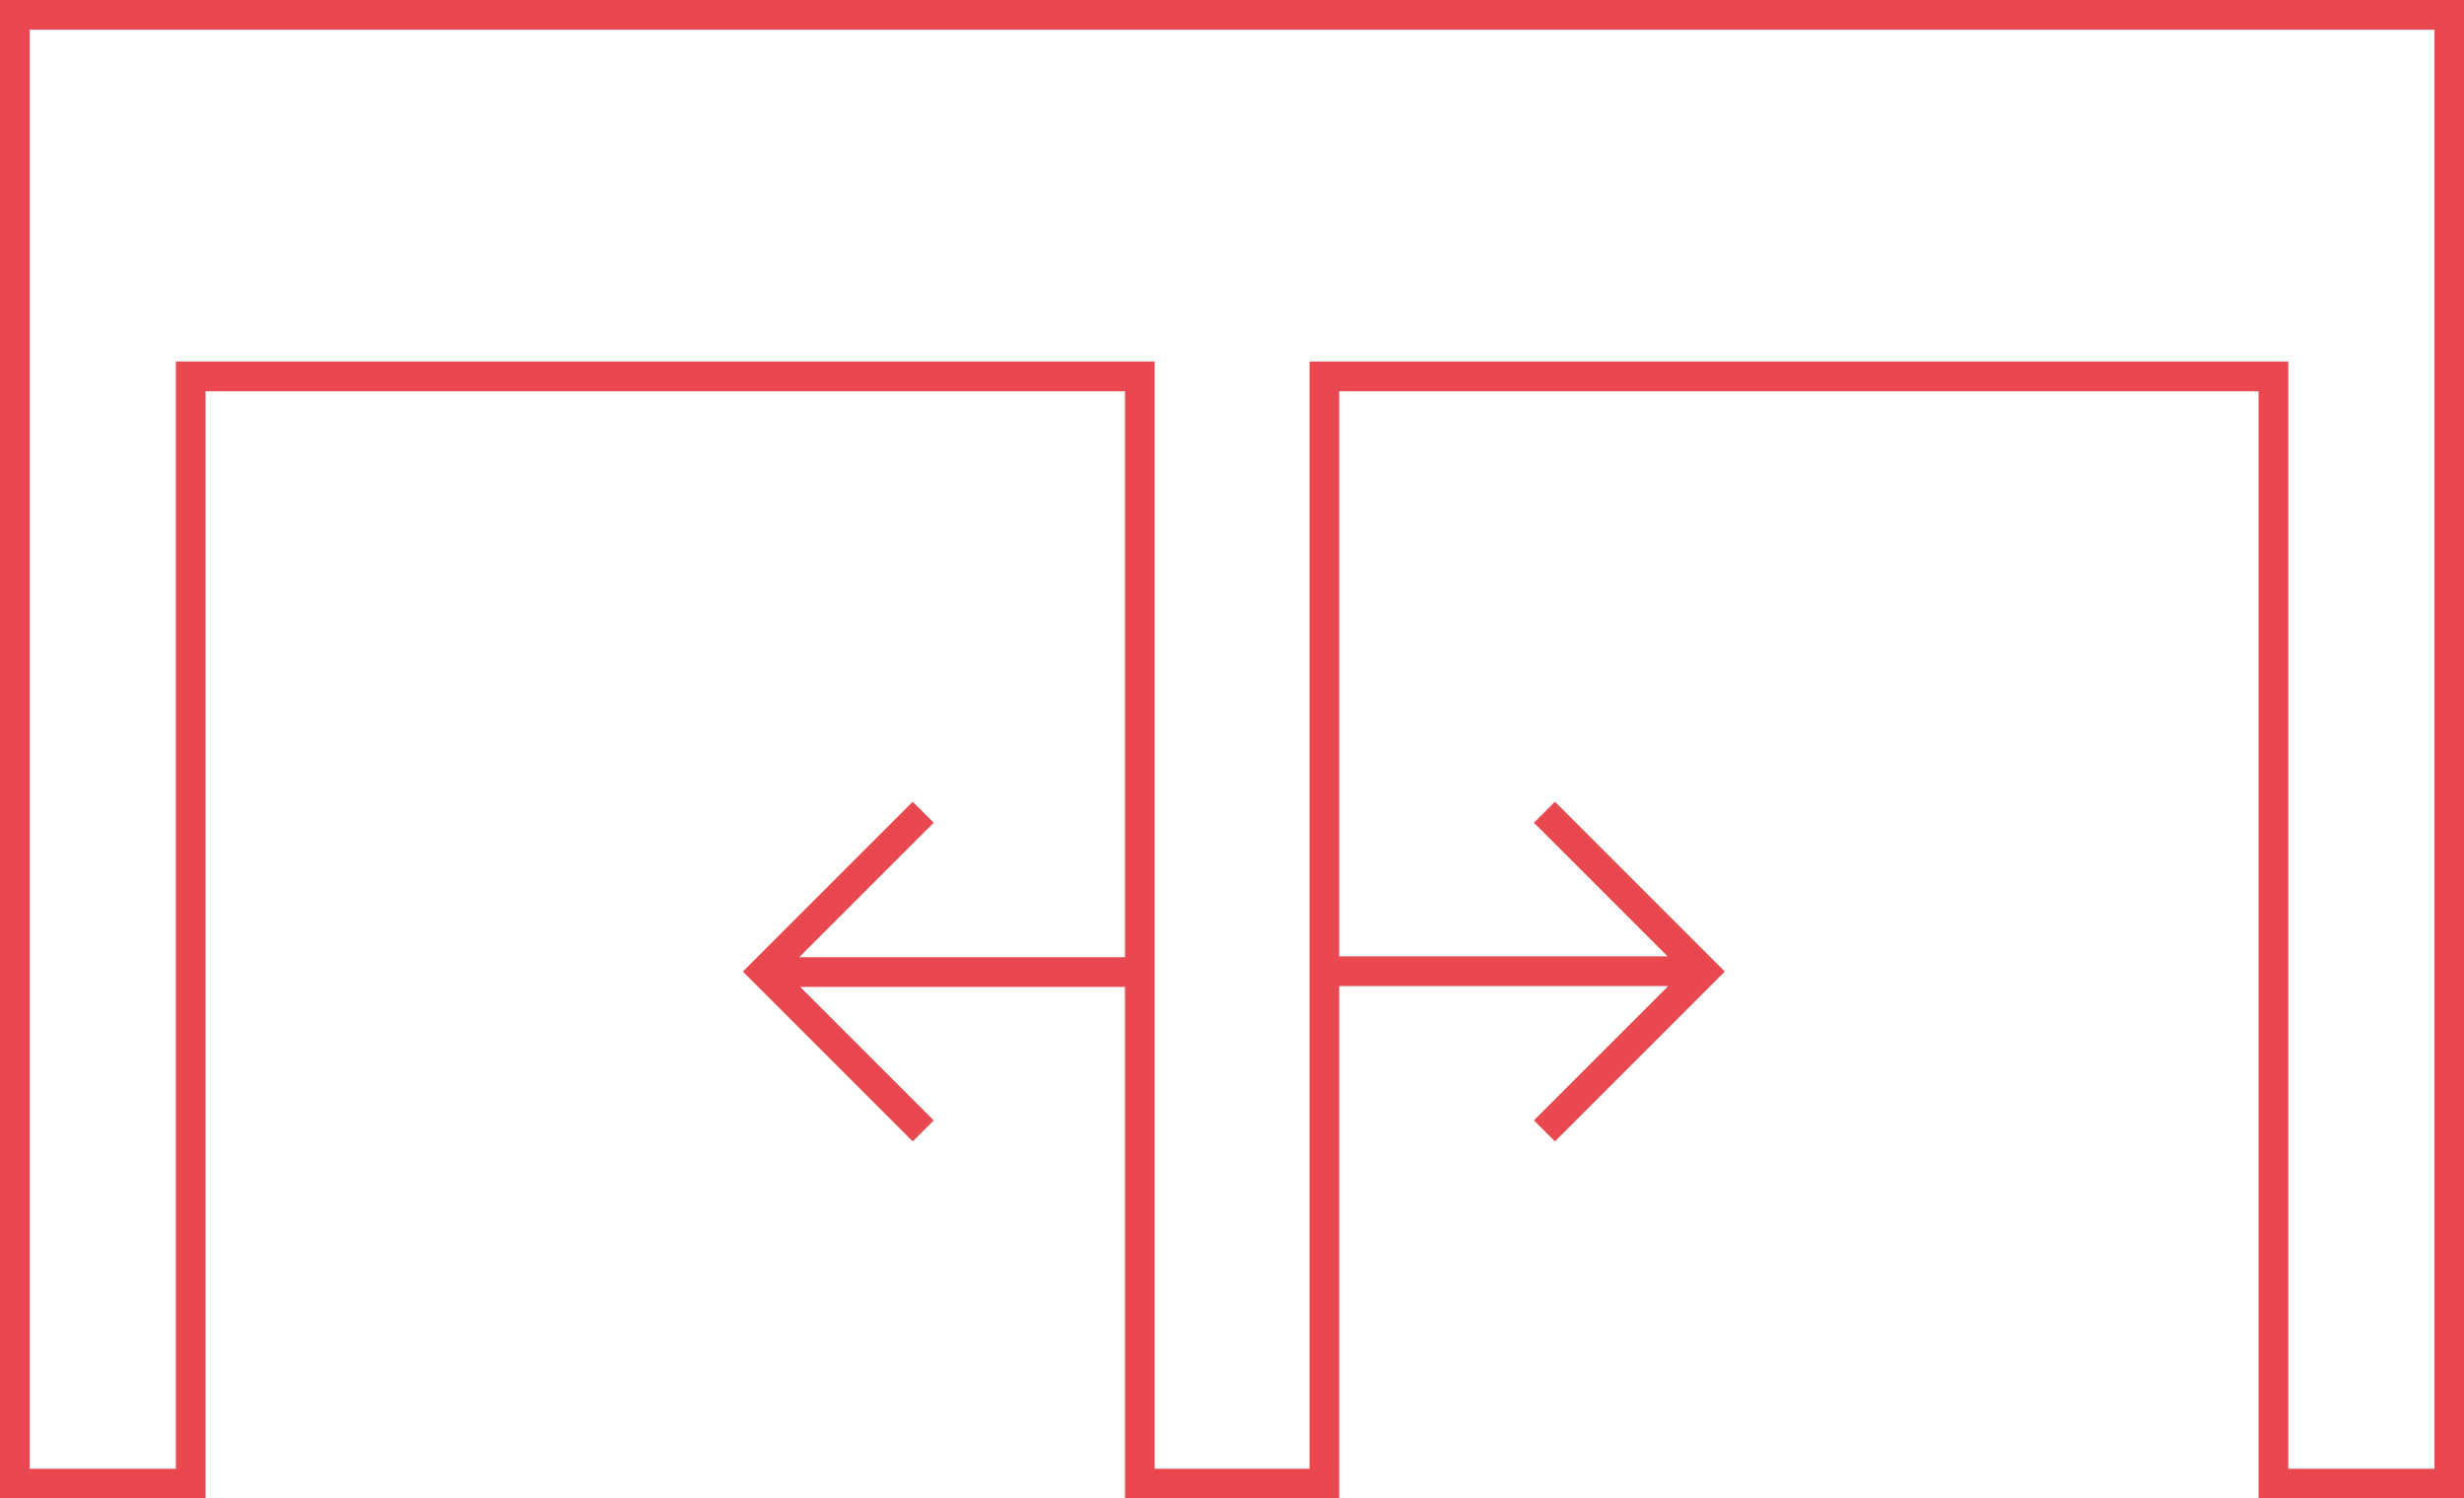
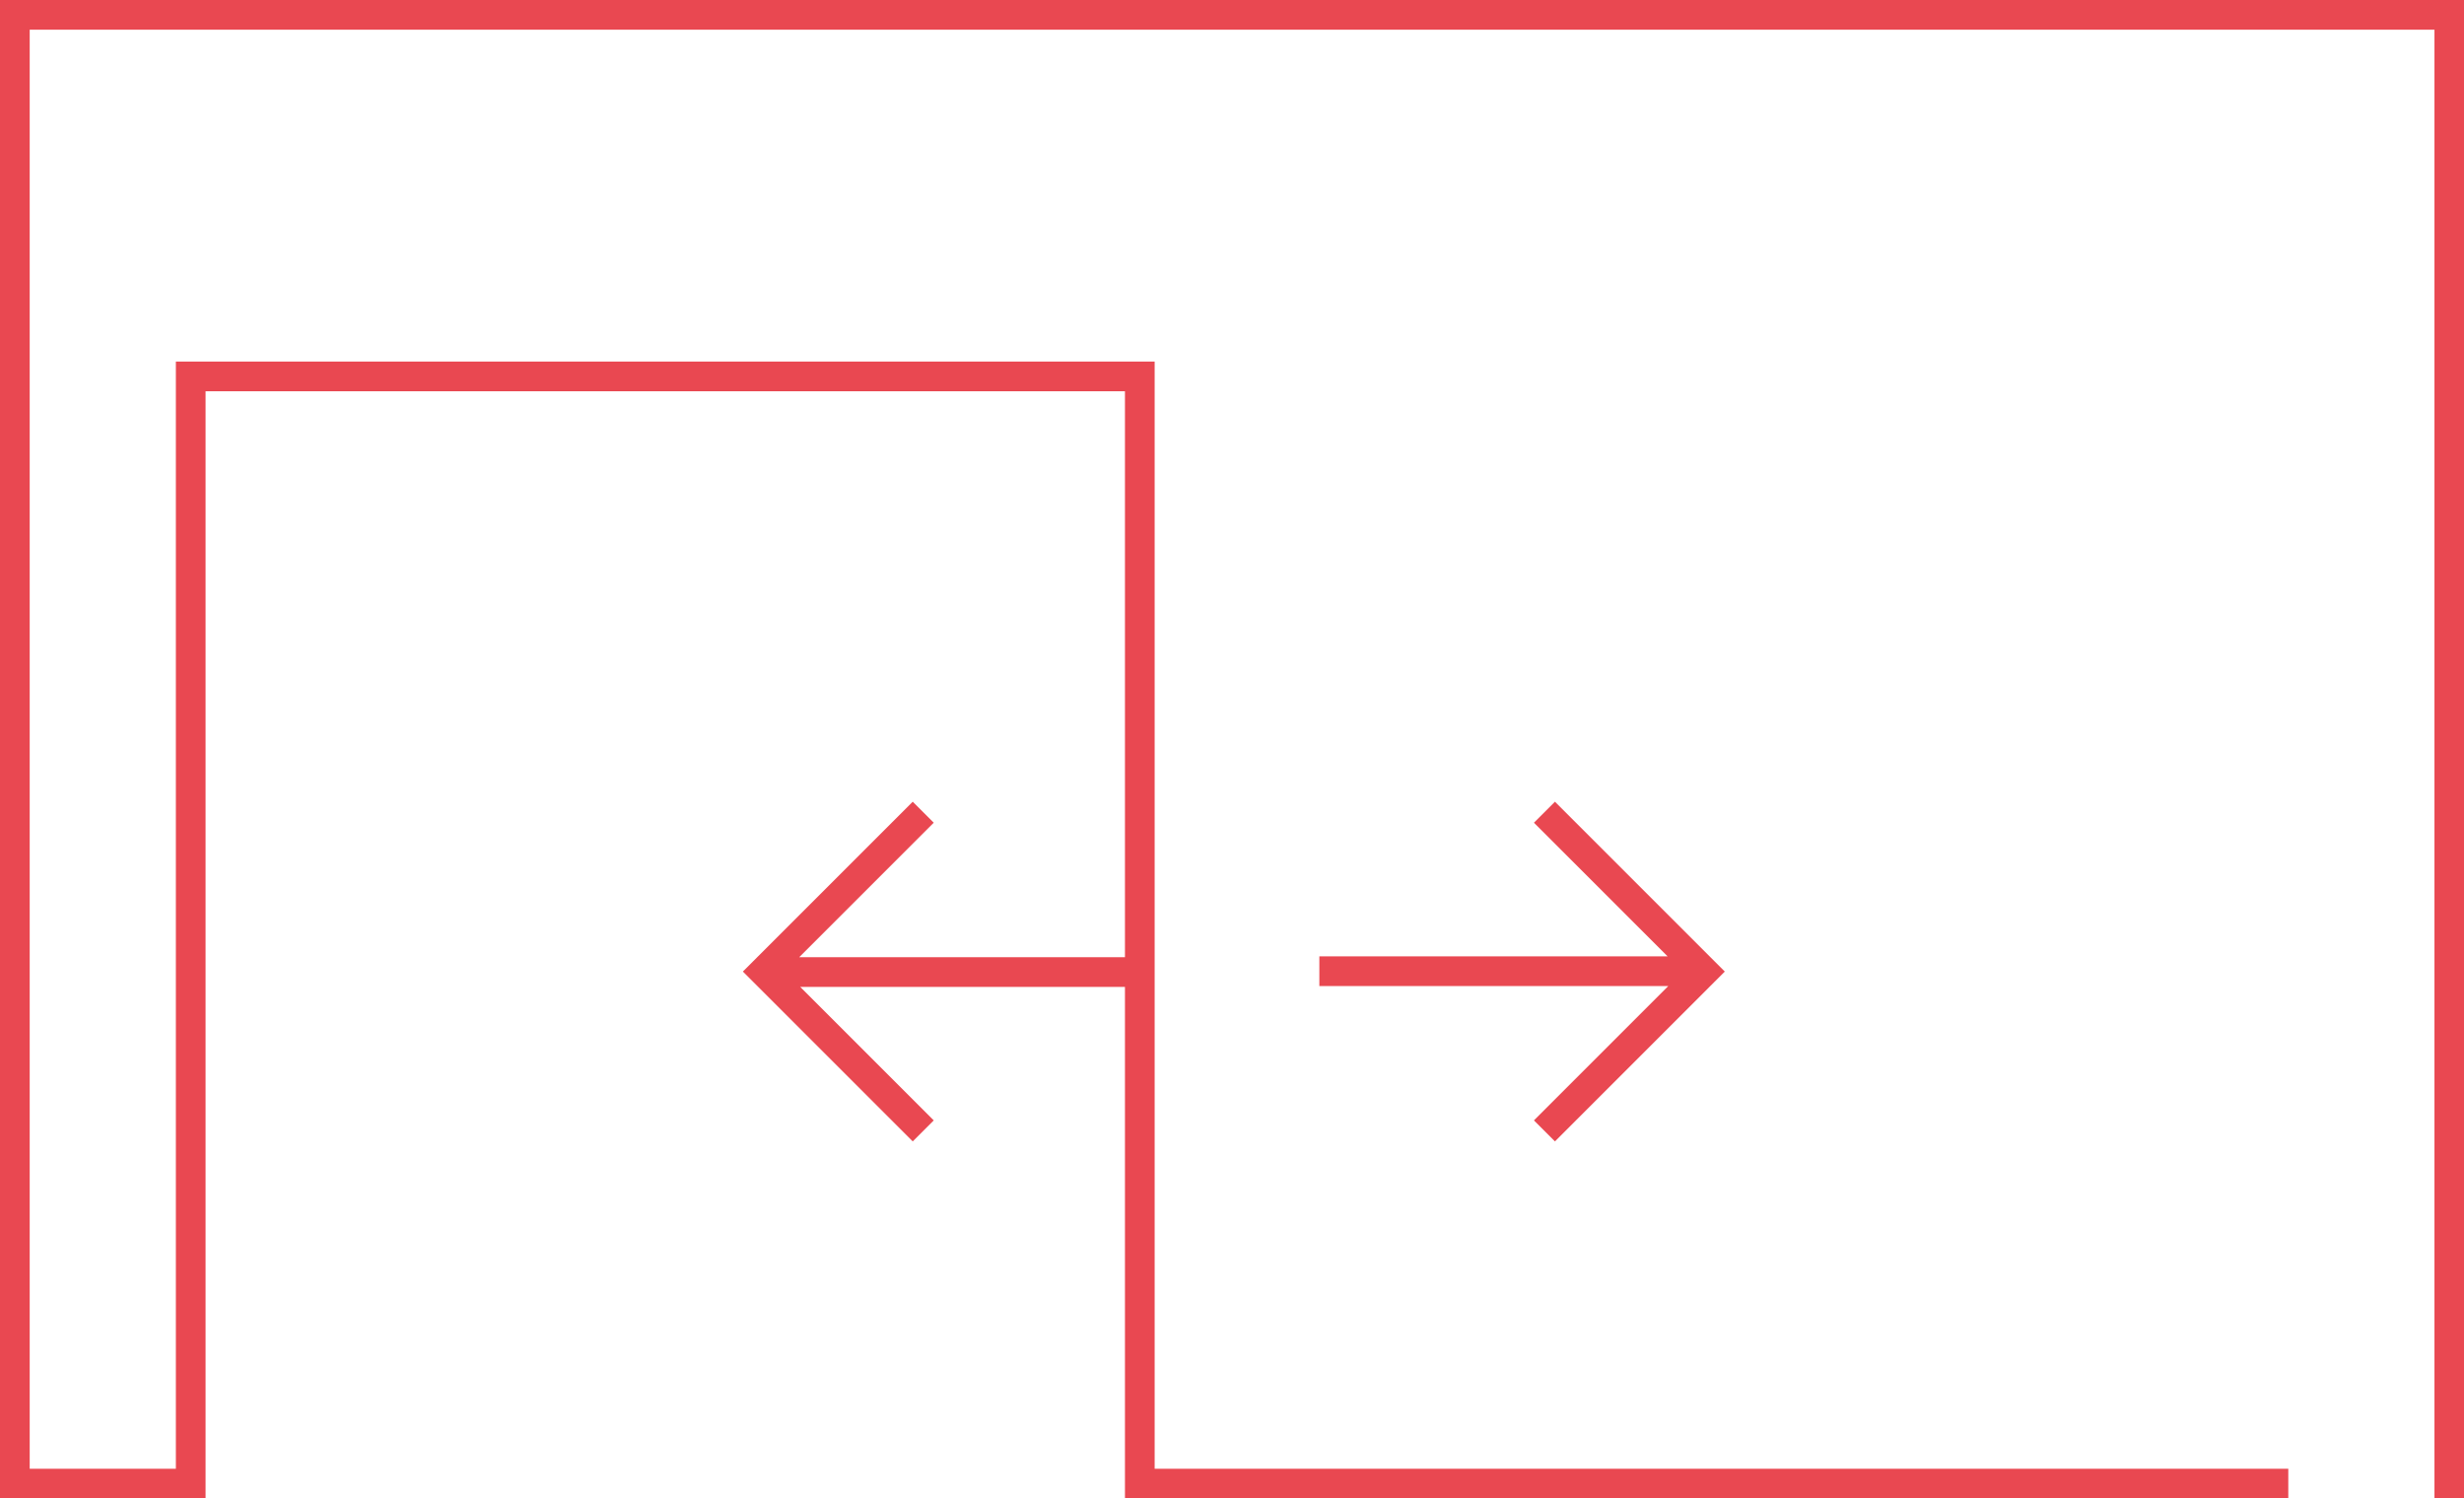
<svg xmlns="http://www.w3.org/2000/svg" id="Layer_2" data-name="Layer 2" viewBox="0 0 147.67 89.81">
  <defs>
    <style>
      .cls-1 {
        fill: none;
        stroke: #e94851;
        stroke-width: 1.78px;
      }
    </style>
  </defs>
  <g id="Layer_1-2" data-name="Layer 1">
-     <path class="cls-1" d="M68.83,88.92h10.54V22.56h56.88v66.36h10.54V.89h-77.95M78.84.89H.89v88.03h10.54V22.56h56.88v66.36h10.54M92.56,48.68l9.55,9.55-9.55,9.55M79.07,58.21h23.04M55.33,67.78l-9.55-9.55,9.55-9.55M68.83,58.26h-23.04" />
+     <path class="cls-1" d="M68.83,88.92h10.54h56.88v66.36h10.54V.89h-77.95M78.84.89H.89v88.03h10.54V22.56h56.88v66.36h10.54M92.56,48.68l9.55,9.55-9.55,9.55M79.07,58.21h23.04M55.33,67.78l-9.55-9.55,9.55-9.55M68.83,58.26h-23.04" />
  </g>
</svg>